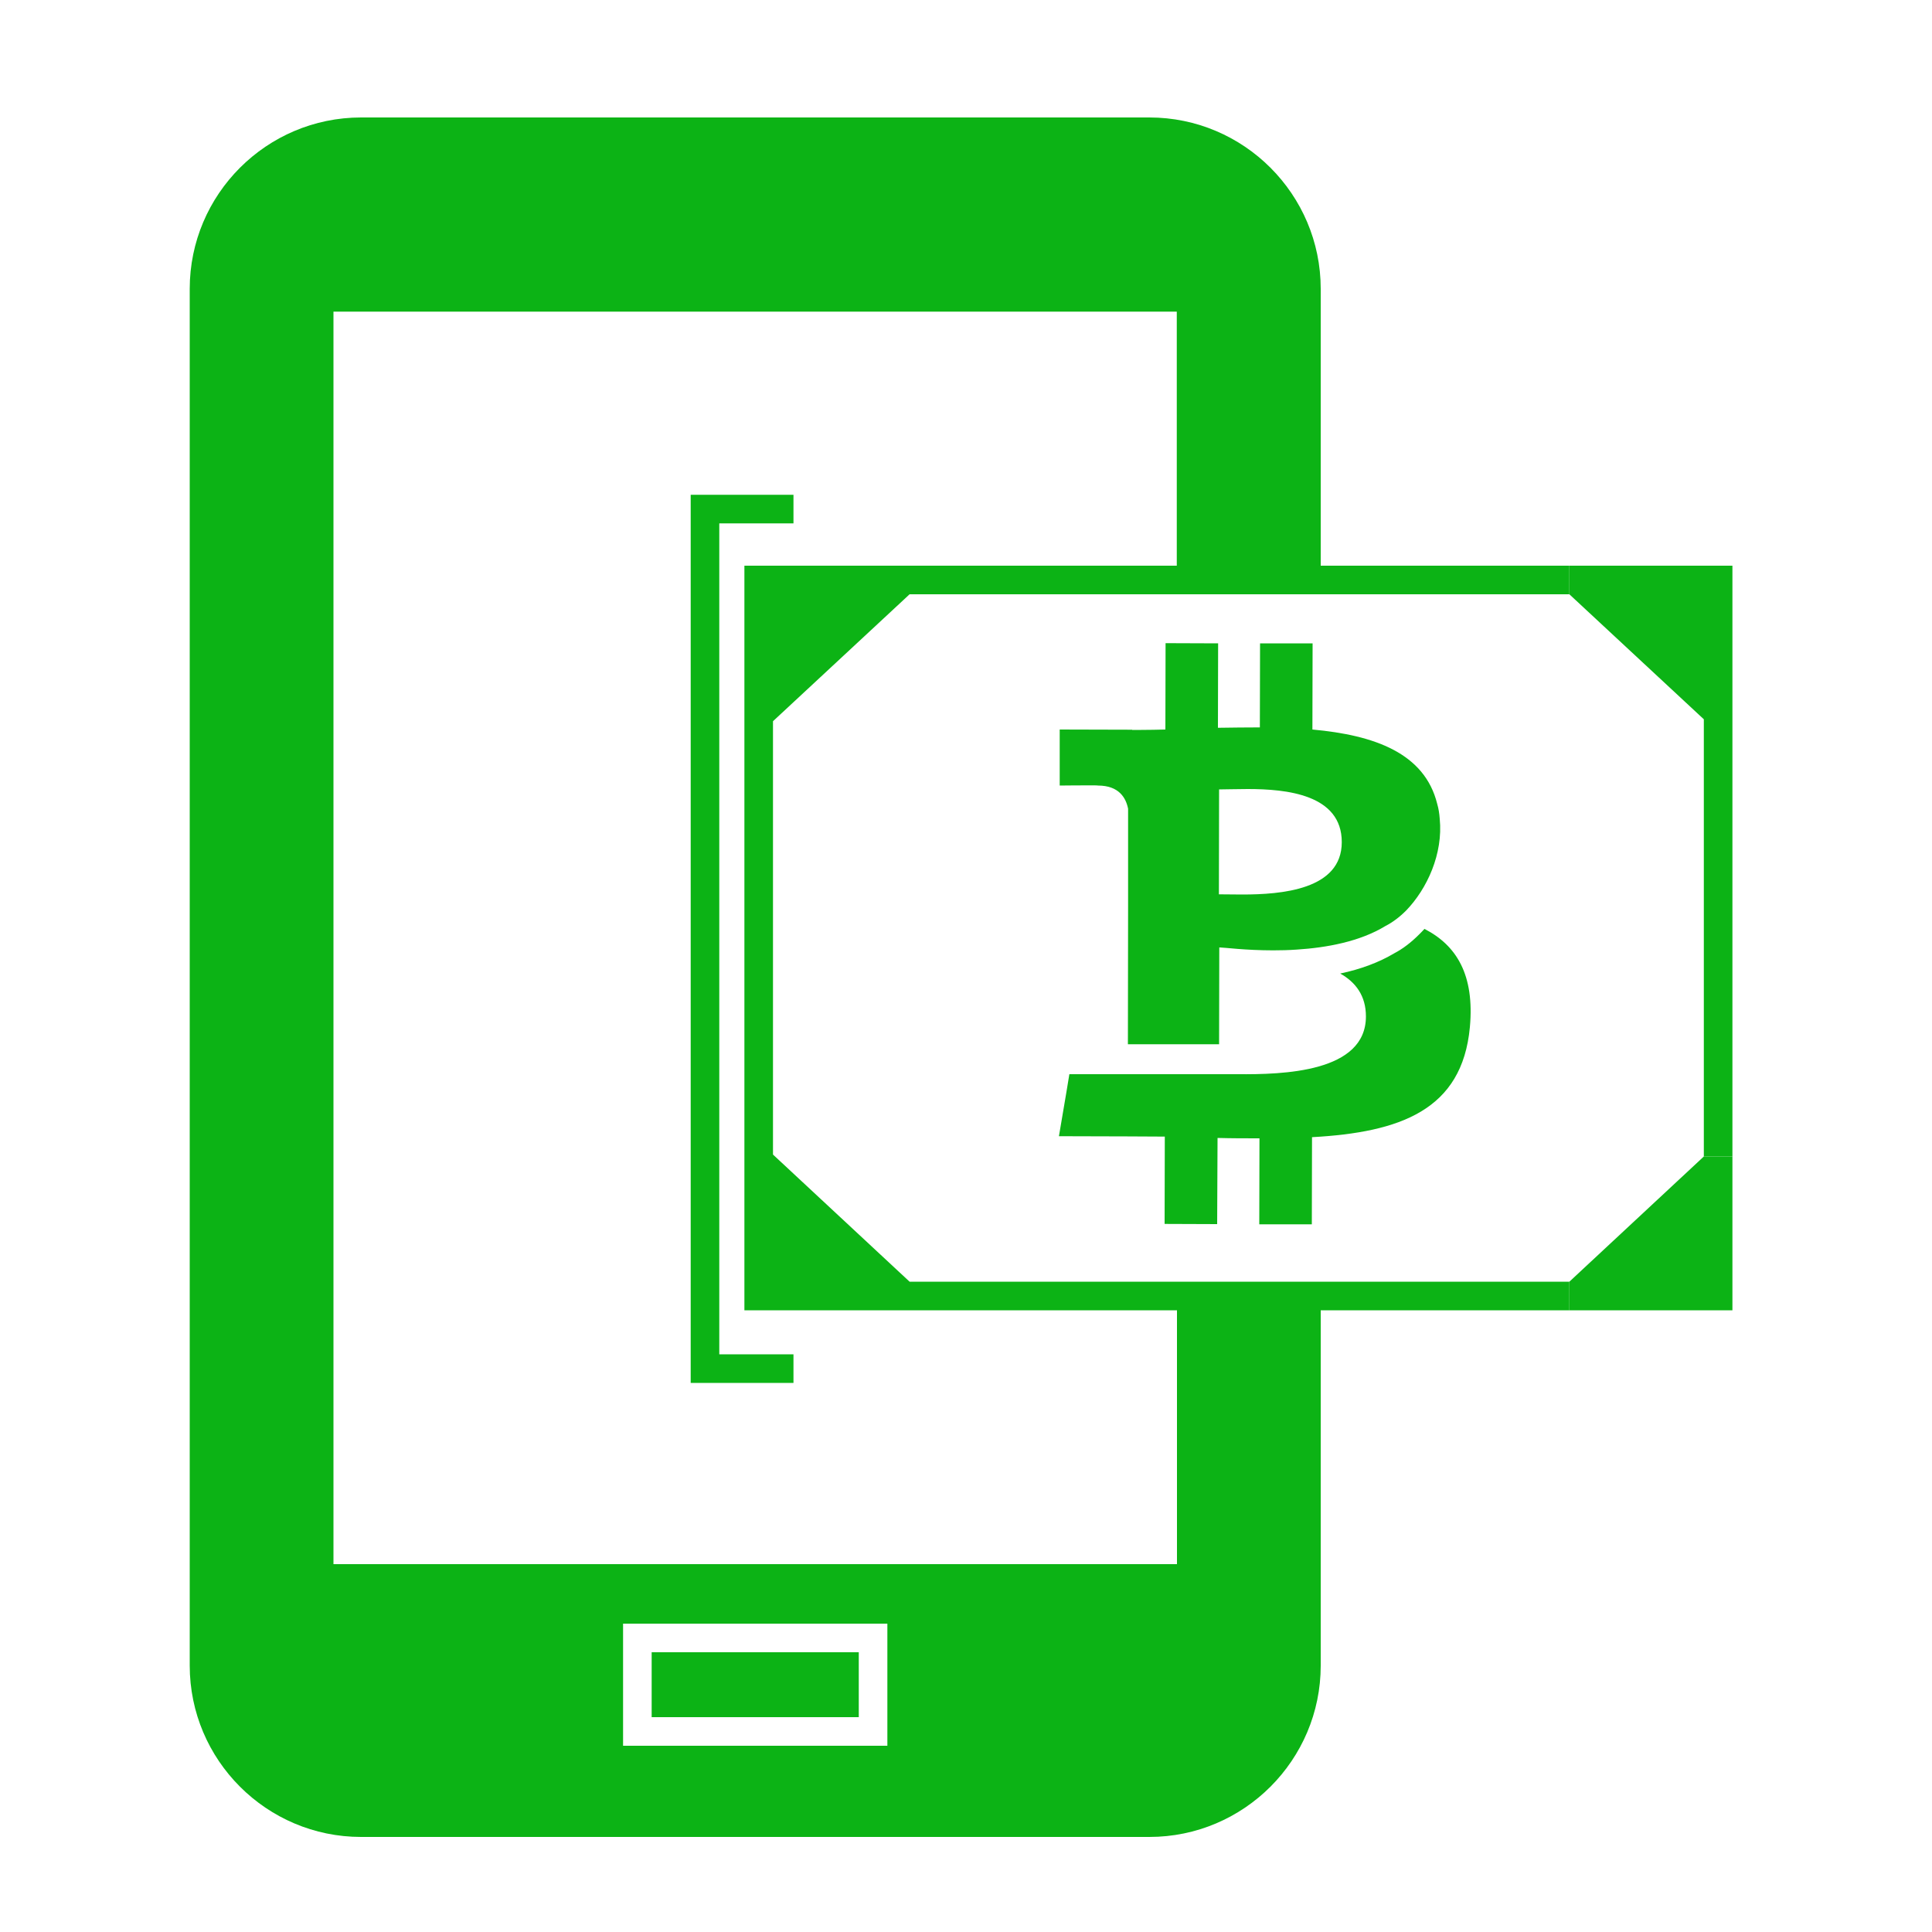
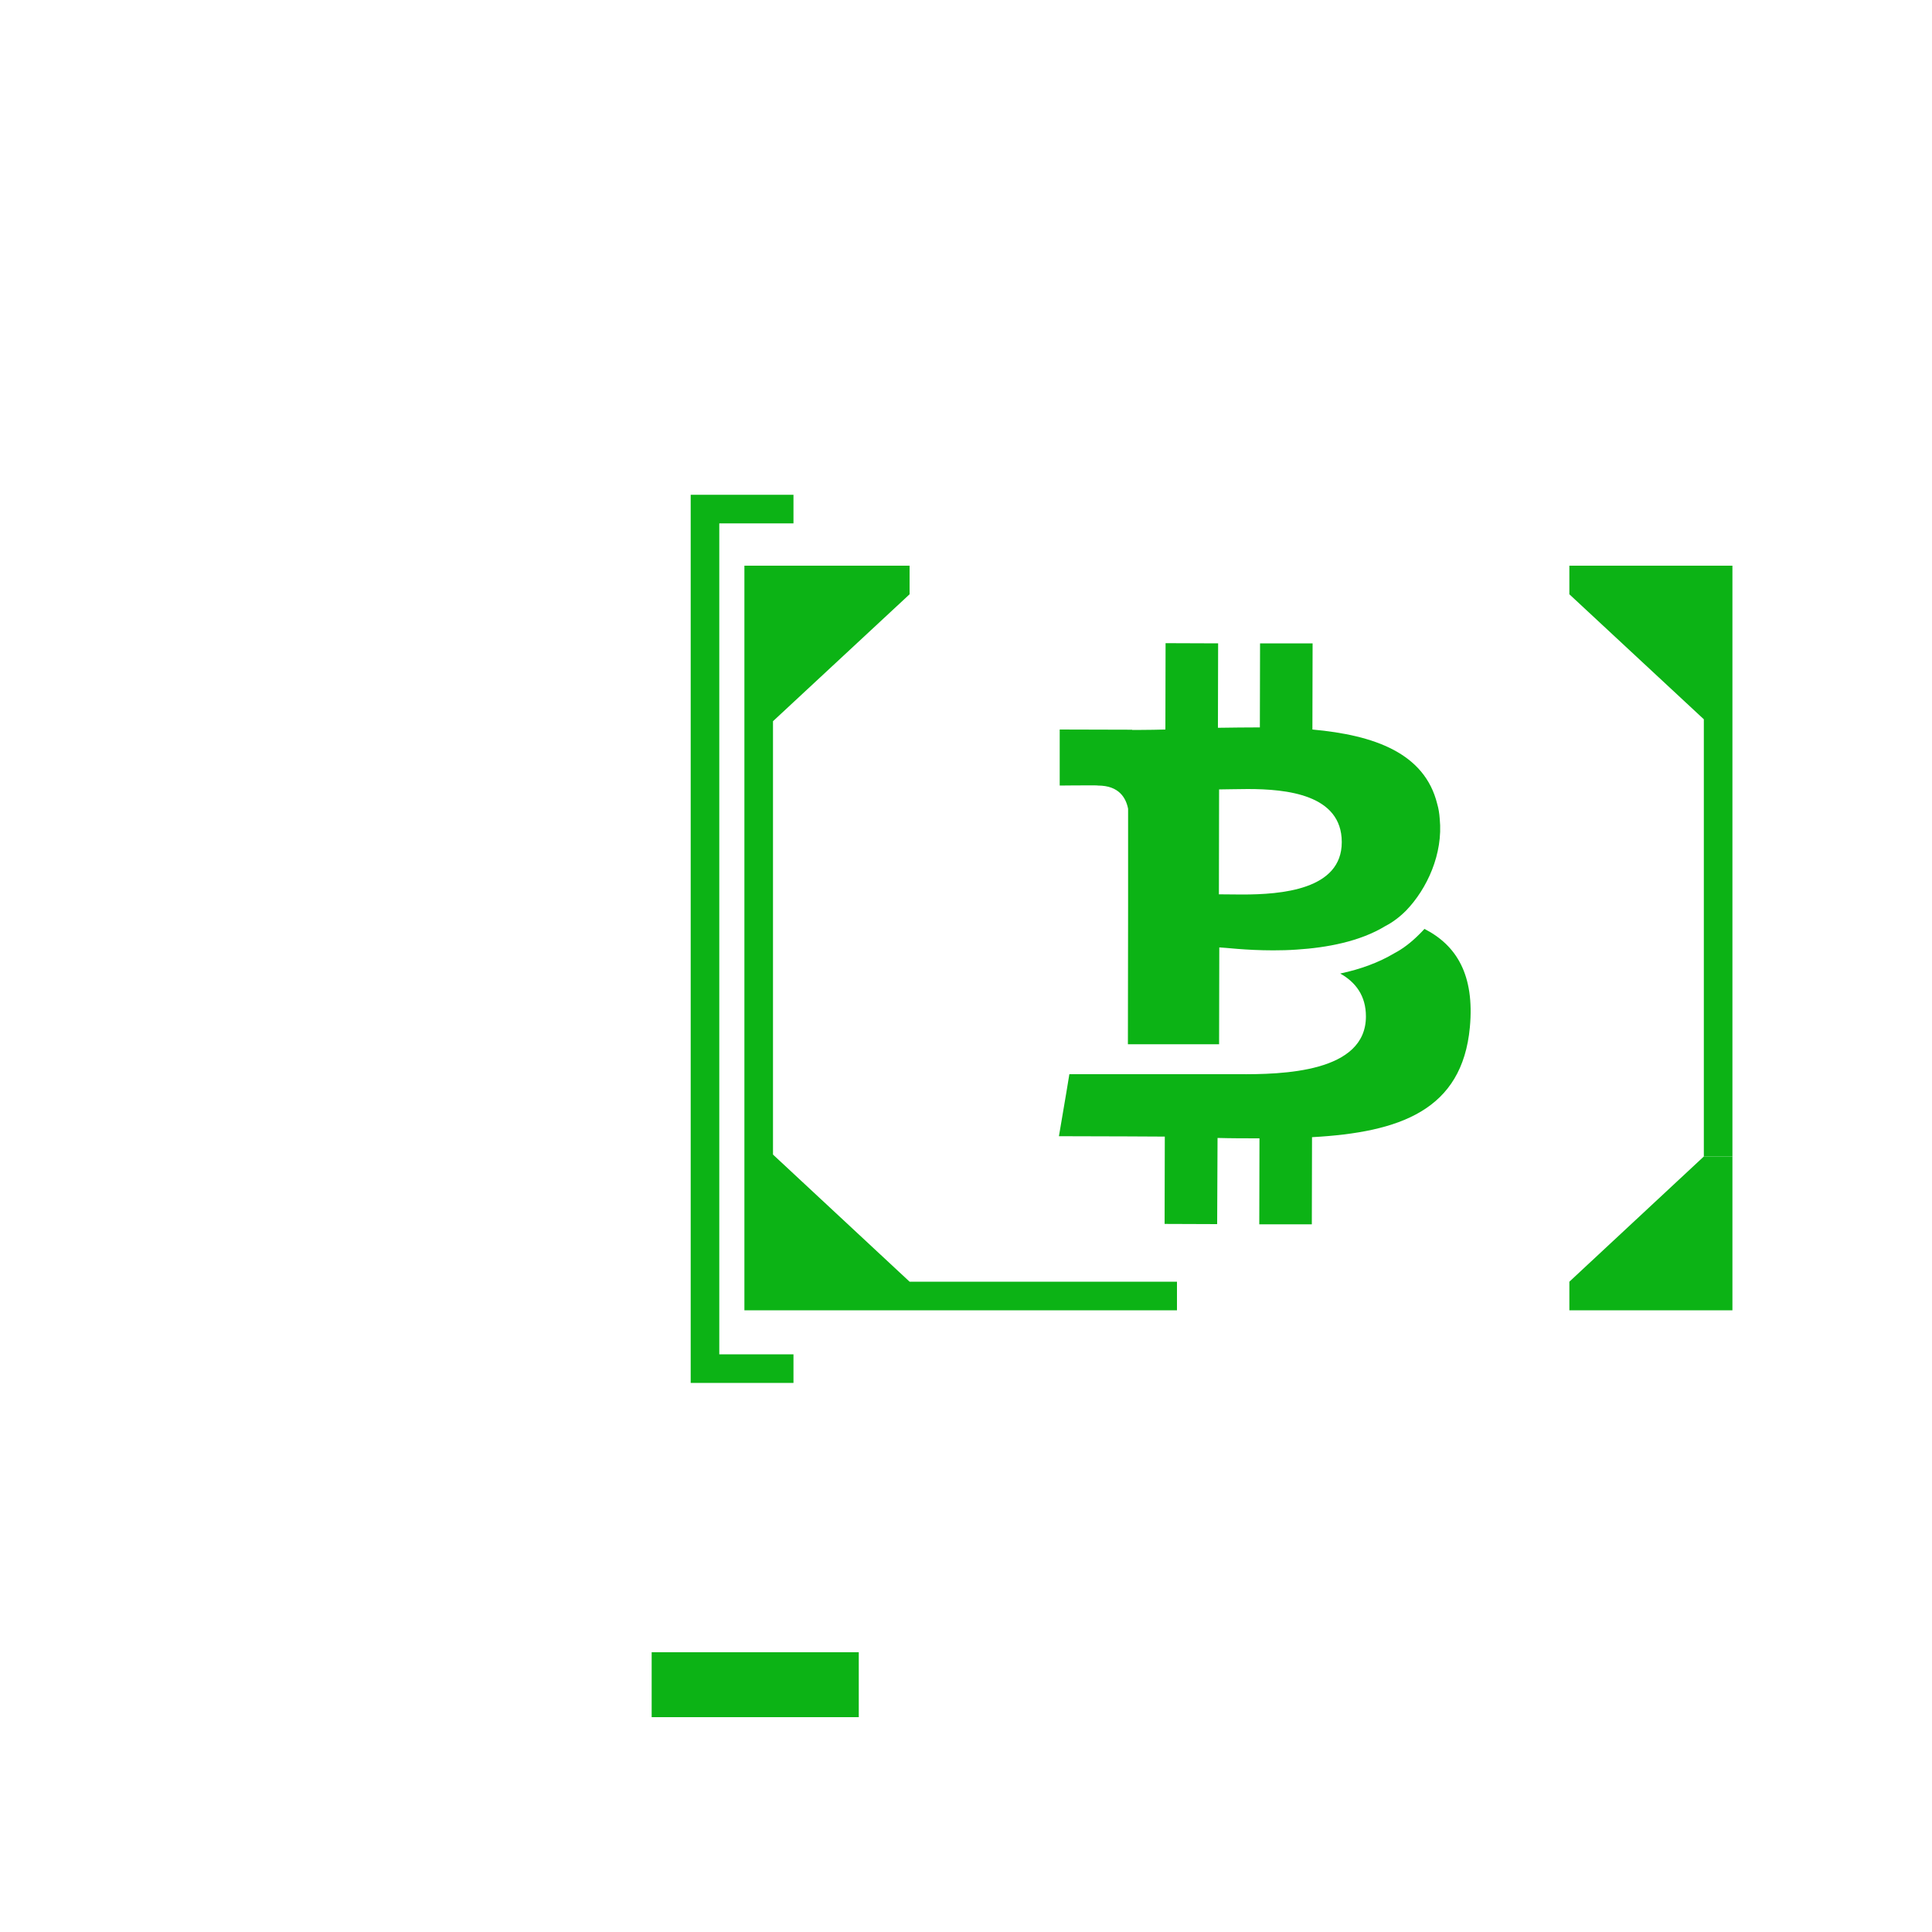
<svg xmlns="http://www.w3.org/2000/svg" xmlns:xlink="http://www.w3.org/1999/xlink" version="1.1" x="0px" y="0px" viewBox="0 0 100 100" style="enable-background:new 0 0 100 100;" xml:space="preserve">
  <style type="text/css">
	.st0{display:none;}
	.st1{display:inline;}
	.st2{fill:#0CB315;}
	.st3{enable-background:new    ;}
	.st4{clip-path:url(#SVGID_2_);}
	.st5{fill:#FFFFFF;}
</style>
  <g id="Layer_1" class="st0">
    <g class="st1">
      <g id="XMLID_11_">
        <g>
          <path class="st2" d="M82.53,48.7c8.18,0.4,14.7,7.18,14.7,15.45c0,8.53-6.94,15.47-15.48,15.47c-8.53,0-15.47-6.94-15.47-15.47      c0-8.27,6.53-15.05,14.7-15.45V24.42v-1.55h6.71v1.55h-5.17V48.7z" />
          <path class="st2" d="M60.59,31.91V10.65h-4.12v11.63h-1.55V10.81H50.8v11.48h-1.55V10.81h-4.12v16.98h-1.55V10.81h-5.03v25.67      h5.8v1.55h-5.8v46.09h17.73V45.3L60.59,31.91z M19.01,24.42V48.7c8.18,0.4,14.7,7.18,14.7,15.45c0,8.53-6.94,15.47-15.48,15.47      c-8.53,0-15.47-6.94-15.47-15.47c0-8.27,6.53-15.05,14.7-15.45V24.42h-5.62v-1.55h25.16V9.26h7.35h0.77h4.9h0.77h4.89V9.11h6.44      v13.76h18.84v1.55H62.14v7.74l-4.31,13.38v40.13H37.01V38.03v-0.77V24.42H19.01z" />
        </g>
      </g>
    </g>
  </g>
  <g id="Layer_4" class="st0">
    <g class="st1">
      <path class="st2" d="M60.84,21.95l-0.48,0.7L35.74,29.2L21.05,50.02l-0.83,0.21l18.53,26.62l26.48-6.66l-0.34-0.49l14.49-21.12    L60.84,21.95z M36.7,30.58l22.29-5.93L45.88,43.77L23.4,49.42L36.7,30.58z M39.43,75.04L22.83,51.2l23.2-5.84l16.6,23.84    L39.43,75.04z" />
      <path class="st2" d="M65.14,11.25v-7.3H49.43v15.71h15.71v-6.73c16.33,5.94,27.22,21.4,27.22,38.84    c0,17.81-11.36,33.56-28.26,39.21l0.5,1.5c17.55-5.86,29.35-22.23,29.35-40.71C93.94,33.47,82.39,17.27,65.14,11.25z M63.56,18.08    H51.01V5.53h12.55V18.08z" />
      <path class="st2" d="M35.15,87.07C18.82,81.13,7.93,65.67,7.93,48.23c0-17.8,11.36-33.56,28.26-39.2l-0.5-1.5    C18.14,13.39,6.34,29.75,6.34,48.23c0,18.3,11.55,34.5,28.81,40.52v7.3h15.71V80.34H35.15V87.07z M36.73,81.92h12.55v12.55H36.73    V81.92z" />
      <g>
        <path class="st2" d="M43.01,84.81c-1.87,0-3.39,1.52-3.39,3.39c0,1.87,1.52,3.39,3.39,3.39c1.87,0,3.39-1.52,3.39-3.39     C46.39,86.33,44.87,84.81,43.01,84.81z" />
        <path class="st2" d="M57.28,8.19c-1.87,0-3.39,1.52-3.39,3.39c0,1.87,1.52,3.39,3.39,3.39c1.87,0,3.39-1.52,3.39-3.39     C60.67,9.71,59.15,8.19,57.28,8.19z" />
      </g>
    </g>
  </g>
  <g id="Layer_3" class="st0">
    <g class="st1">
      <g class="st3">
        <defs>
          <polygon id="SVGID_1_" class="st3" points="66.54,59.47 55.66,40.82 60.55,33.29 71.43,51.94     " />
        </defs>
        <clipPath id="SVGID_2_">
          <use xlink:href="#SVGID_1_" style="overflow:visible;" />
        </clipPath>
        <g class="st4">
          <g>
            <g>
              <g>
                <path class="st5" d="M65.36,43.31l0.04,0.28c0.05,0.4,0.07,0.75,0.05,1.04c-0.01,0.57-0.1,1.12-0.27,1.64         c0.35,0,0.72,0.24,1.11,0.92c0.99,1.7,0.21,3.2-0.35,4.06c-0.03,0.05-0.07,0.1-0.1,0.15c-0.04,0.06-0.07,0.11-0.11,0.17         c-0.05,0.06-0.08,0.11-0.11,0.16l-1.78,2.73l0.31,0.66l0.73,1.52l0.82-1.24c0.15-0.23,0.31-0.46,0.45-0.68l1.63,2.8         l0.63-0.95l-1.61-2.77c0.18-0.26,0.34-0.51,0.51-0.77l1.6,2.77l0.63-0.96l-1.63-2.81c0.96-1.77,1.28-3.61-0.17-6.42         C66.82,43.85,66.05,43.24,65.36,43.31" />
                <path class="st5" d="M62.55,45.54c-0.11,0.17-0.21,0.32-0.28,0.42l-1.96-3.37c0.08-0.12,0.19-0.32,0.33-0.54         c0.46-0.71,1.22-1.54,2.12-0.01C63.65,43.56,63.01,44.83,62.55,45.54 M56.93,38.87l1.62,2.78c-0.09,0.16-0.18,0.31-0.28,0.46         c-0.04,0.06-0.07,0.11-0.11,0.16l0-0.01l-0.86,1.32l1.05,1.8c0,0,0.19-0.32,0.33-0.53c0.07-0.1,0.12-0.18,0.13-0.17         c0.25-0.39,0.57-0.11,0.79,0.19l1.84,3.16l2.57,4.4l1.09-1.67l-1.81-3.11l0.01-0.01l0,0c0.05-0.07,0.36-0.37,0.69-0.88         c0.09-0.14,0.18-0.29,0.27-0.47c0.32-0.6,0.6-1.4,0.61-2.37c0.02-0.25,0-0.55-0.05-0.88c-0.15-1.09-0.62-2.5-1.31-3.56         c-0.11-0.16-0.2-0.31-0.31-0.44c-1.1-1.4-2.03-1.05-2.88-0.09l-1.61-2.77l-0.63,0.95l1.57,2.7         c-0.17,0.25-0.33,0.52-0.49,0.78l-1.58-2.72L56.93,38.87" />
              </g>
            </g>
          </g>
        </g>
      </g>
    </g>
  </g>
  <g id="Layer_5" class="st0">
    <g class="st1">
      <g id="XMLID_12_">
        <g>
          <path class="st2" d="M73.92,19.82c10.16,0.42,18.29,8.81,18.29,19.07c0,10.26-8.14,18.65-18.29,19.07v2.4h-1.58v-2.4      c-10.16-0.42-18.3-8.81-18.3-19.07c0-10.26,8.14-18.65,18.3-19.07v-0.03h1.58V19.82z M90.63,38.89c0-9.65-7.85-17.5-17.5-17.5      c-9.66,0-17.51,7.85-17.51,17.5c0,9.66,7.85,17.51,17.51,17.51C82.78,56.4,90.63,48.55,90.63,38.89z" />
-           <path class="st2" d="M83.6,30.89c2.85,3.76,3.99,8.27,2.9,11.49l-0.48,1.43l-4.71-6.24l-3.42,2.58l-0.8-1.07L63.23,49.54      l-3.15-4.18L73.94,34.9l-0.8-1.07l3.42-2.58l-4.71-6.24l1.5-0.07C76.75,24.78,80.73,27.1,83.6,30.89z" />
+           <path class="st2" d="M83.6,30.89c2.85,3.76,3.99,8.27,2.9,11.49l-0.48,1.43l-4.71-6.24l-0.8-1.07L63.23,49.54      l-3.15-4.18L73.94,34.9l-0.8-1.07l3.42-2.58l-4.71-6.24l1.5-0.07C76.75,24.78,80.73,27.1,83.6,30.89z" />
          <rect x="72.33" y="63.52" class="st2" width="1.58" height="3.17" />
          <rect x="72.33" y="13.46" class="st2" width="1.58" height="3.17" />
          <rect x="69.83" y="9.62" class="st2" width="3.17" height="1.58" />
          <rect x="66.93" y="66.04" class="st2" width="3.17" height="1.58" />
          <rect x="63.5" y="9.62" class="st2" width="3.17" height="1.58" />
          <rect x="60.59" y="66.04" class="st2" width="3.17" height="1.58" />
          <rect x="57.16" y="9.62" class="st2" width="3.17" height="1.58" />
          <rect x="54.26" y="66.04" class="st2" width="3.17" height="1.58" />
          <rect x="50.82" y="9.62" class="st2" width="3.17" height="1.58" />
          <rect x="47.92" y="66.04" class="st2" width="3.17" height="1.58" />
          <path class="st2" d="M47.66,9.62v1.58h-2.33v63.06H27.21v7.7c3.2,0.36,5.74,2.91,6.11,6.11h11.21v1.58H33.32      c-0.4,3.46-3.34,6.15-6.9,6.15c-3.56,0-6.5-2.69-6.9-6.15H8.32v-1.58h11.21c0.36-3.2,2.91-5.74,6.1-6.11v-7.7H7.52V3.21h37.8      v6.41H47.66z M35.27,39.68V38.1h-17.7v1.58H35.27z M35.27,33.1v-1.58h-17.7v1.58H35.27z M35.27,26.44v-1.58h-17.7v1.58H35.27z       M35.27,19.87v-1.58h-17.7v1.58H35.27z M31.79,88.86c0-2.96-2.41-5.36-5.36-5.36s-5.36,2.4-5.36,5.36      c0,2.96,2.41,5.36,5.36,5.36S31.79,91.81,31.79,88.86z M31.47,56.54c0-2.79-2.26-5.05-5.05-5.05c-2.78,0-5.05,2.27-5.05,5.05      c0,2.78,2.27,5.05,5.05,5.05C29.21,61.59,31.47,59.33,31.47,56.54z" />
          <path class="st2" d="M26.42,53.08c1.91,0,3.46,1.56,3.46,3.47c0,1.91-1.55,3.46-3.46,3.46s-3.46-1.55-3.46-3.46      C22.96,54.63,24.51,53.08,26.42,53.08z" />
        </g>
      </g>
    </g>
  </g>
  <g id="Layer_6">
    <g>
      <g id="XMLID_8_">
        <g>
          <polygon class="st2" points="89.67,59.86 89.67,67.82 81.23,67.82 81.23,66.34 88.19,59.86     " />
          <polygon class="st2" points="89.67,29.28 89.67,59.86 88.19,59.86 88.19,37.23 81.23,30.76 81.23,29.28     " />
-           <path class="st2" d="M81.23,30.76H47.08v-1.48h13.83V16.13H17.26v64.83h43.66V67.82v-1.48h20.31v1.48H68.36v18.39      c0,4.89-3.98,8.87-8.87,8.87h-40.8c-4.89,0-8.87-3.98-8.87-8.87V14.95c0-4.89,3.98-8.87,8.87-8.87h40.8      c4.89,0,8.87,3.98,8.87,8.87v14.33h12.87V30.76z M45.93,90.36v-6.32H32.25v6.32H45.93z" />
          <polygon class="st2" points="60.92,67.82 38.53,67.82 38.53,59.76 40.01,59.76 47.08,66.34 60.92,66.34     " />
          <rect x="33.73" y="85.52" class="st2" width="10.72" height="3.36" />
          <polygon class="st2" points="40.01,37.33 40.01,59.76 38.53,59.76 38.53,29.28 47.08,29.28 47.08,30.76     " />
          <polygon class="st2" points="35.75,71.58 35.75,25.61 41.07,25.61 41.07,27.09 37.23,27.09 37.23,70.1 41.07,70.1 41.07,71.58           " />
        </g>
      </g>
    </g>
  </g>
  <g id="Layer_2">
    <g>
      <path class="st2" d="M76.08,53.17c-0.4,4.29-3.61,5.44-8.17,5.69l-0.01,4.51l-2.72,0l0.01-4.45c-0.71,0-1.43,0-2.17-0.02L63,63.36    l-2.72-0.01l0.01-4.52c-0.64,0-1.29-0.01-1.94-0.01l-3.54-0.01l0.38-2.24l0.16-0.97h7.73c0.14,0,0.3,0,0.48,0    c0.15,0,0.31,0,0.48,0c2.37,0.02,6.66-0.09,6.66-2.99c0-1.07-0.53-1.77-1.33-2.22c1.08-0.23,2.01-0.58,2.8-1.05    c0.44-0.23,0.87-0.56,1.28-0.97c0.1-0.1,0.19-0.19,0.28-0.29C75.39,48.93,76.33,50.46,76.08,53.17z" />
    </g>
    <g>
      <g>
        <g>
          <path class="st2" d="M74.52,42.38c-0.02-0.28-0.06-0.53-0.13-0.77c-0.65-2.63-3.25-3.56-6.46-3.85l0.01-4.46l-2.72,0l-0.01,4.35      c-0.72,0-1.45,0.01-2.17,0.02l0.01-4.37l-2.72-0.01l-0.01,4.47c-0.42,0.01-0.84,0.02-1.25,0.02c-0.16,0-0.32,0-0.47,0v-0.01      l-3.75-0.01l0,2.9c0,0,0.87-0.01,1.46-0.01c0.29,0,0.51,0,0.52,0.01c1.1,0,1.45,0.65,1.56,1.2l0,5.09l-0.01,7.1h4.72l0.01-5.01      c0,0,0.01,0,0.02,0c0,0,0,0,0.01,0c0.21,0,1.32,0.15,2.76,0.15c0.39,0,0.81-0.01,1.23-0.04c1.54-0.1,3.25-0.41,4.58-1.22      c0.37-0.19,0.73-0.46,1.07-0.8C73.87,46,74.7,44.19,74.52,42.38z M64.29,46.3c-0.48,0-0.9-0.01-1.2-0.01l0.01-5.43      c0.35,0,0.88-0.02,1.48-0.02c2.01,0,4.87,0.28,4.87,2.75C69.45,46.06,66.31,46.3,64.29,46.3z" />
        </g>
      </g>
    </g>
  </g>
</svg>